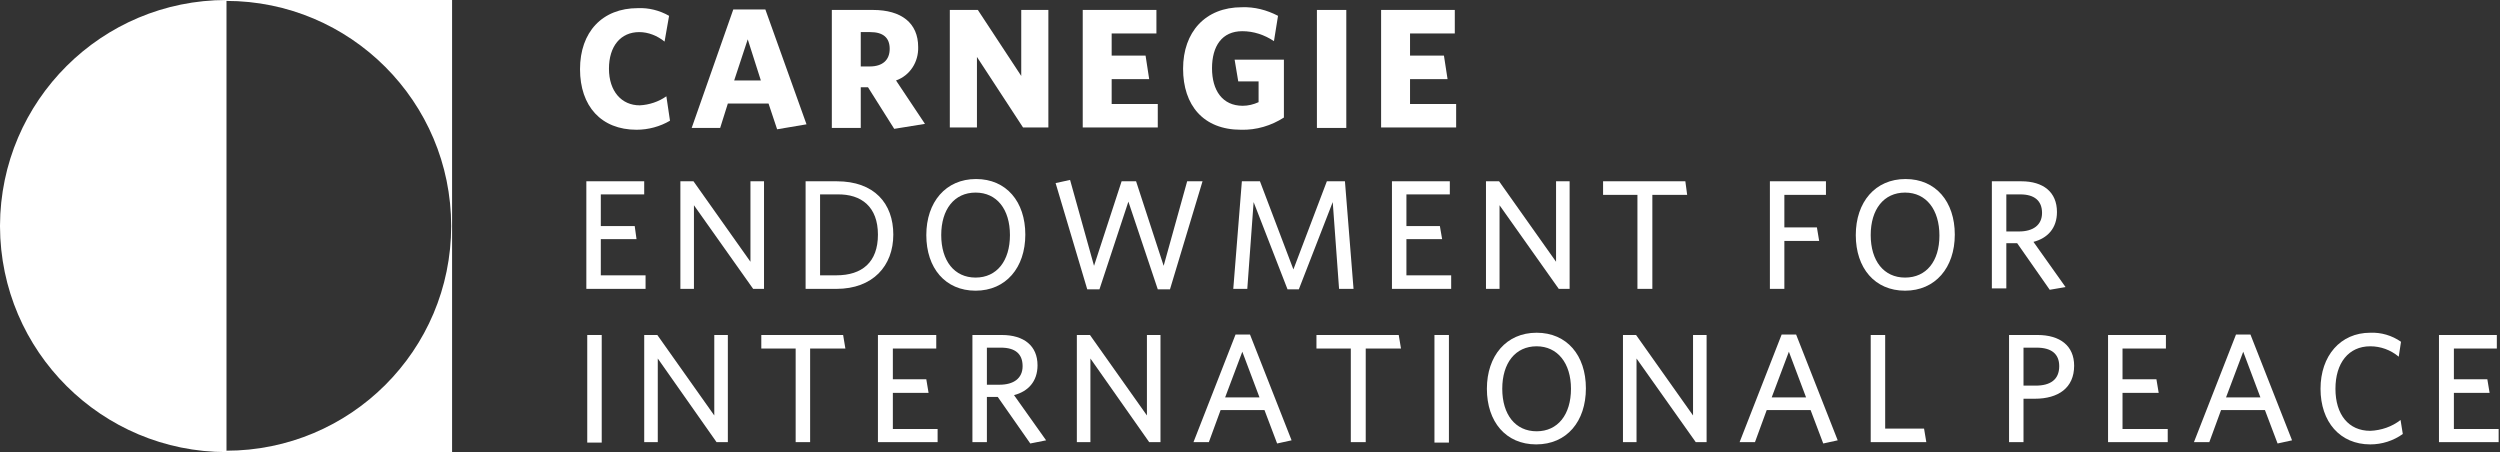
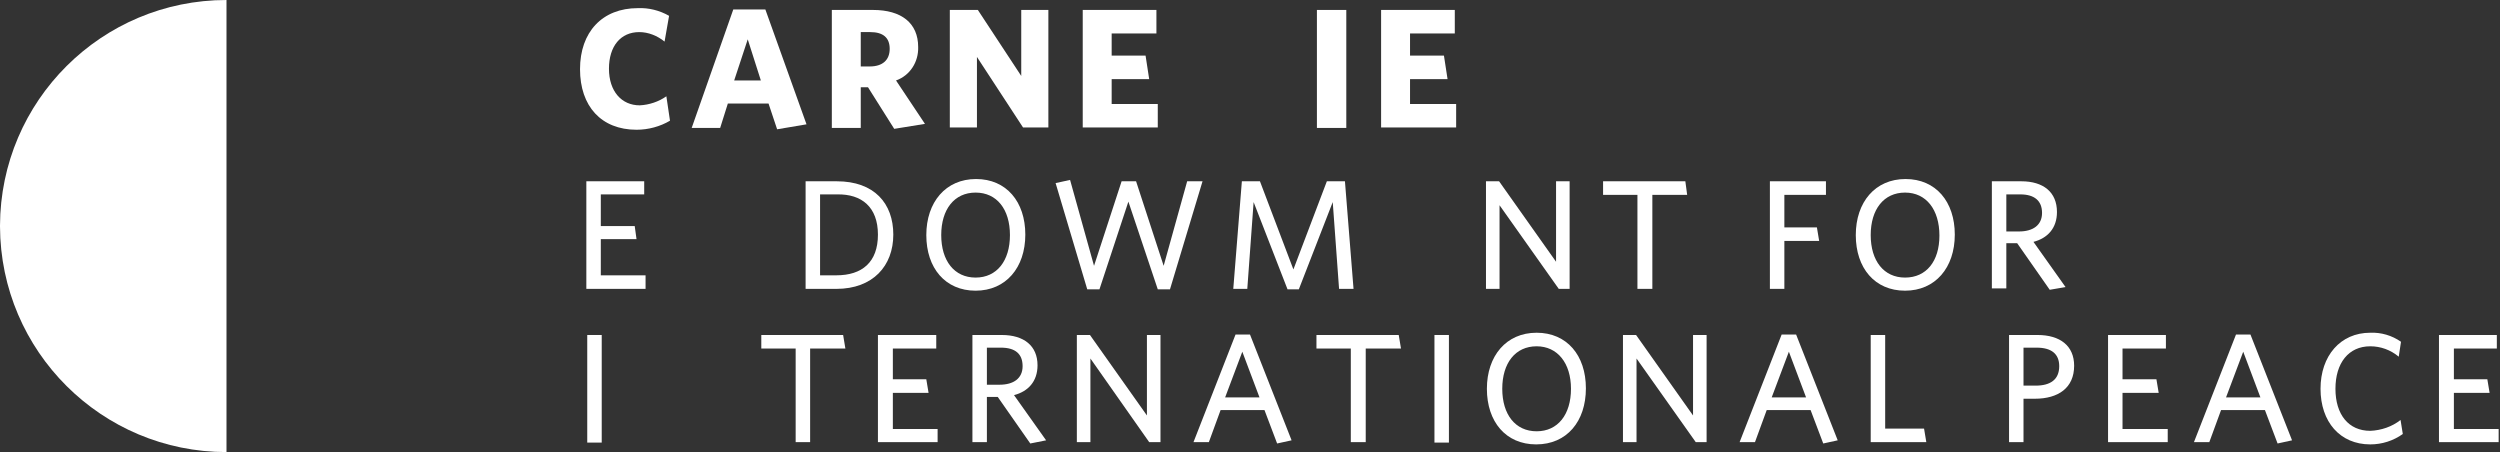
<svg xmlns="http://www.w3.org/2000/svg" width="553" height="100" viewBox="0 0 553 100" fill="none">
  <rect x="0" y="0" width="553" height="100" fill="#333333" stroke="none" />
  <g clip-path="url(#clip0_2478_507)">
    <path d="M140.801 28.7C133.001 28.7 128.301 23.5 128.301 15.3C128.301 7.1 133.201 1.8 141.101 1.8C143.501 1.7 145.901 2.3 148.001 3.5L147.001 9.2C145.401 7.9 143.401 7.1 141.401 7.1C137.301 7.1 134.701 10.2 134.701 15.2C134.701 20.2 137.501 23.3 141.501 23.3C143.601 23.2 145.701 22.5 147.401 21.3L148.201 26.7C146.001 28 143.401 28.7 140.801 28.7Z" fill="white" />
    <path d="M162.2 2.1H169.3L178.4 27.5L171.9 28.6L170 22.9H161L159.3 28.3H153L162.2 2.1ZM162.4 17.8H168.3L165.4 8.7L162.4 17.8Z" fill="white" />
    <path d="M197.8 28.5L192 19.3H190.4V28.3H184V2.2H193.1C199.4 2.2 203.1 5.1 203.1 10.4C203.2 13.7 201.3 16.7 198.2 17.8L204.6 27.4L197.8 28.5ZM192.5 7.1H190.4V14.7H192.4C195.2 14.7 196.8 13.3 196.8 10.8C196.8 8.3 195.3 7.1 192.5 7.1Z" fill="white" />
    <path d="M226.3 28.2L216.1 12.6V28.2H210.1V2.2H216.3L225.9 16.8V2.2H231.9V28.2H226.3Z" fill="white" />
    <path d="M239.5 28.2V2.2H255.8V7.4H245.9V12.3H253.4L254.2 17.5H245.9V23H256.1V28.2H239.5Z" fill="white" />
-     <path d="M274.499 28.7C266.199 28.7 261.699 23.3 261.699 15.2C261.699 7.1 266.599 1.6 274.699 1.6C277.499 1.5 280.199 2.2 282.699 3.5L281.799 9.1C279.699 7.7 277.299 6.9 274.799 6.9C270.299 6.9 268.099 10.2 268.099 15.1C268.099 20 270.399 23.4 274.899 23.4C276.099 23.4 277.299 23.1 278.399 22.6V18H273.899L273.099 13.2H283.999V26C281.199 27.8 277.899 28.8 274.499 28.7Z" fill="white" />
    <path d="M297.801 2.2H291.301V28.3H297.801V2.2Z" fill="white" />
    <path d="M305.5 28.2V2.2H321.8V7.4H311.9V12.3H319.4L320.2 17.5H311.9V23H322.1V28.2H305.5Z" fill="white" />
    <path d="M129.699 63.9V40.1H142.499V43H132.899V50H140.399L140.799 52.9H132.899V60.9H142.799V63.9H129.699Z" fill="white" />
-     <path d="M166.6 63.9L153.5 45.4V63.9H150.5V40.1H153.4L166 57.9V40.1H169V63.9H166.6Z" fill="white" />
    <path d="M184.999 63.9H178.199V40.1H185.099C193.399 40.1 197.599 45 197.599 51.9C197.599 58.8 193.099 63.9 184.999 63.9ZM185.199 43H181.399V60.9H184.999C190.699 60.9 194.199 58 194.199 51.9C194.199 45.8 190.599 42.9 185.199 43Z" fill="white" />
    <path d="M215.8 64.3C209.1 64.3 204.9 59.3 204.9 52C204.9 44.7 209.2 39.6 215.9 39.6C222.6 39.6 226.8 44.6 226.8 51.9C226.8 59.2 222.5 64.3 215.8 64.3ZM215.8 42.6C211.1 42.6 208.2 46.3 208.2 52C208.2 57.7 211.1 61.4 215.8 61.4C220.5 61.4 223.4 57.7 223.4 52C223.4 46.3 220.5 42.6 215.8 42.6Z" fill="white" />
    <path d="M258.8 64H256.1L249.6 44.6L243.2 64H240.5L233.5 40.5L236.7 39.8L242 58.8L248.1 40.1H251.3L257.4 58.8L262.6 40.1H266L258.8 64Z" fill="white" />
    <path d="M296.201 63.9L294.801 44.7L287.301 64H284.801L277.301 44.7L275.901 63.9H272.801L274.701 40.1H278.701L286.101 59.6L293.501 40.1H297.501L299.401 63.9H296.201Z" fill="white" />
-     <path d="M307.9 63.9V40.1H320.7V43H311.1V50H318.5L319 52.9H311.1V60.9H321V63.9H307.9Z" fill="white" />
    <path d="M344.799 63.9L331.699 45.4V63.9H328.699V40.1H331.599L344.199 57.9V40.1H347.199V63.9H344.799Z" fill="white" />
    <path d="M365.5 43.1V63.9H362.2V43.1H354.6V40.1H372.8L373.2 43.1H365.5Z" fill="white" />
    <path d="M394.7 43.1V50.3H401.9L402.4 53.3H394.7V63.9H391.5V40.1H403.9V43.1H394.7Z" fill="white" />
    <path d="M421.4 64.3C414.7 64.3 410.5 59.3 410.5 52C410.5 44.7 414.8 39.6 421.5 39.6C428.2 39.6 432.4 44.6 432.4 51.9C432.4 59.2 428.1 64.3 421.4 64.3ZM421.4 42.6C416.7 42.6 413.8 46.3 413.8 52C413.8 57.7 416.7 61.4 421.4 61.4C426.1 61.4 429 57.8 429 52.1C429 46.4 426.1 42.6 421.4 42.6Z" fill="white" />
    <path d="M453.4 64.1L446.2 53.8H443.8V63.8H440.6V40.1H447.1C452 40.1 455 42.5 455 46.9C455 50.5 452.9 52.7 449.8 53.5L456.9 63.5L453.4 64.1ZM446.9 43H443.8V51.2H446.6C449.7 51.2 451.7 49.8 451.7 47.1C451.7 44.4 450 43 446.9 43Z" fill="white" />
    <path d="M133.1 74.1H129.9V97.9H133.1V74.1Z" fill="white" />
-     <path d="M158.5 97.8L145.5 79.3V97.8H142.5V74.1H145.4L158 91.9V74.1H161V97.8H158.5Z" fill="white" />
    <path d="M179.2 77.1V97.8H176V77.1H168.4V74.1H186.5L187 77.1H179.2Z" fill="white" />
    <path d="M194.199 97.8V74.1H207.099V77.1H197.499V83.9H204.899L205.399 86.9H197.499V94.9H207.399V97.8H194.199Z" fill="white" />
    <path d="M227.9 98.1L220.7 87.8H218.3V97.8H215.1V74.1H221.6C226.5 74.1 229.5 76.5 229.5 80.8C229.5 84.4 227.4 86.6 224.3 87.4L231.4 97.4L227.9 98.1ZM221.4 76.9H218.3V85.1H221.1C224.2 85.1 226.2 83.7 226.2 81C226.2 78.3 224.6 76.9 221.4 76.9Z" fill="white" />
    <path d="M254.199 97.8L241.199 79.3V97.8H238.199V74.1H241.099L253.699 91.9V74.1H256.699V97.8H254.199Z" fill="white" />
    <path d="M273.3 74H276.5L285.7 97.4L282.5 98.1L279.7 90.7H270L267.4 97.8H264L273.3 74ZM271 87.9H278.6L274.8 77.8L271 87.9Z" fill="white" />
    <path d="M302.099 77.1V97.8H298.799V77.1H291.199V74.1H309.399L309.899 77.1H302.099Z" fill="white" />
    <path d="M320.501 74.1H317.301V97.9H320.501V74.1Z" fill="white" />
    <path d="M339.8 98.3C333.1 98.3 328.9 93.3 328.9 86C328.9 78.7 333.2 73.6 339.9 73.6C346.6 73.6 350.8 78.6 350.8 85.9C350.8 93.2 346.6 98.3 339.8 98.3ZM339.9 76.6C335.2 76.6 332.3 80.3 332.3 86C332.3 91.7 335.2 95.4 339.9 95.4C344.6 95.4 347.5 91.7 347.5 86C347.5 80.3 344.5 76.6 339.9 76.6Z" fill="white" />
    <path d="M375.1 97.8L362 79.3V97.8H359V74.1H361.9L374.5 91.9V74.1H377.5V97.8H375.1Z" fill="white" />
    <path d="M394.101 74H397.301L406.501 97.4L403.301 98.1L400.501 90.7H390.801L388.201 97.8H384.801L394.101 74ZM391.901 87.9H399.501L395.701 77.8L391.901 87.9Z" fill="white" />
    <path d="M413.801 97.8V74.1H417.001V94.8H425.601L426.101 97.8H413.801Z" fill="white" />
    <path d="M450.1 88.2H447.6V97.8H444.4V74.1H450.7C455.7 74.1 458.8 76.5 458.8 80.9C458.8 85.8 455.3 88.2 450.1 88.2ZM450.5 76.9H447.6V85.3H450.3C453.5 85.3 455.5 84 455.5 81C455.5 78.3 453.8 76.9 450.5 76.9Z" fill="white" />
    <path d="M466.301 97.8V74.1H479.101V77.1H469.501V83.9H477.001L477.501 86.9H469.501V94.9H479.501V97.8H466.301Z" fill="white" />
    <path d="M494.601 74H497.801L507.001 97.4L503.801 98.1L501.001 90.7H491.301L488.701 97.8H485.301L494.601 74ZM492.401 87.9H500.001L496.201 77.8L492.401 87.9Z" fill="white" />
    <path d="M524.301 98.3C517.601 98.3 513.301 93.3 513.301 86C513.301 78.7 517.701 73.6 524.301 73.6C526.701 73.5 529.101 74.2 531.101 75.6L530.601 78.9C528.801 77.4 526.601 76.6 524.301 76.6C519.501 76.6 516.601 80.3 516.601 86C516.601 91.7 519.501 95.3 524.301 95.3C526.701 95.2 529.101 94.4 531.001 92.9L531.501 96C529.401 97.5 526.901 98.3 524.301 98.3Z" fill="white" />
    <path d="M539.5 97.8V74.1H552.3V77.1H542.8V83.9H550.2L550.7 86.9H542.8V94.9H552.7V97.8H539.5Z" fill="white" />
    <path d="M0 49.9V50.1C0.1 77.7 22.5 100 50.1 100V0C22.5 0 0.1 22.3 0 49.9Z" fill="white" />
-     <path d="M50 100H100V0H50V0.2C77.5 0.2 99.8 22.5 99.8 50C99.8 77.5 77.5 99.7 50 99.7V100Z" fill="white" />
  </g>
  <defs>
    <clipPath id="clip0_2478_507">
      <rect width="552.7" height="100" fill="white" />
    </clipPath>
  </defs>
</svg>